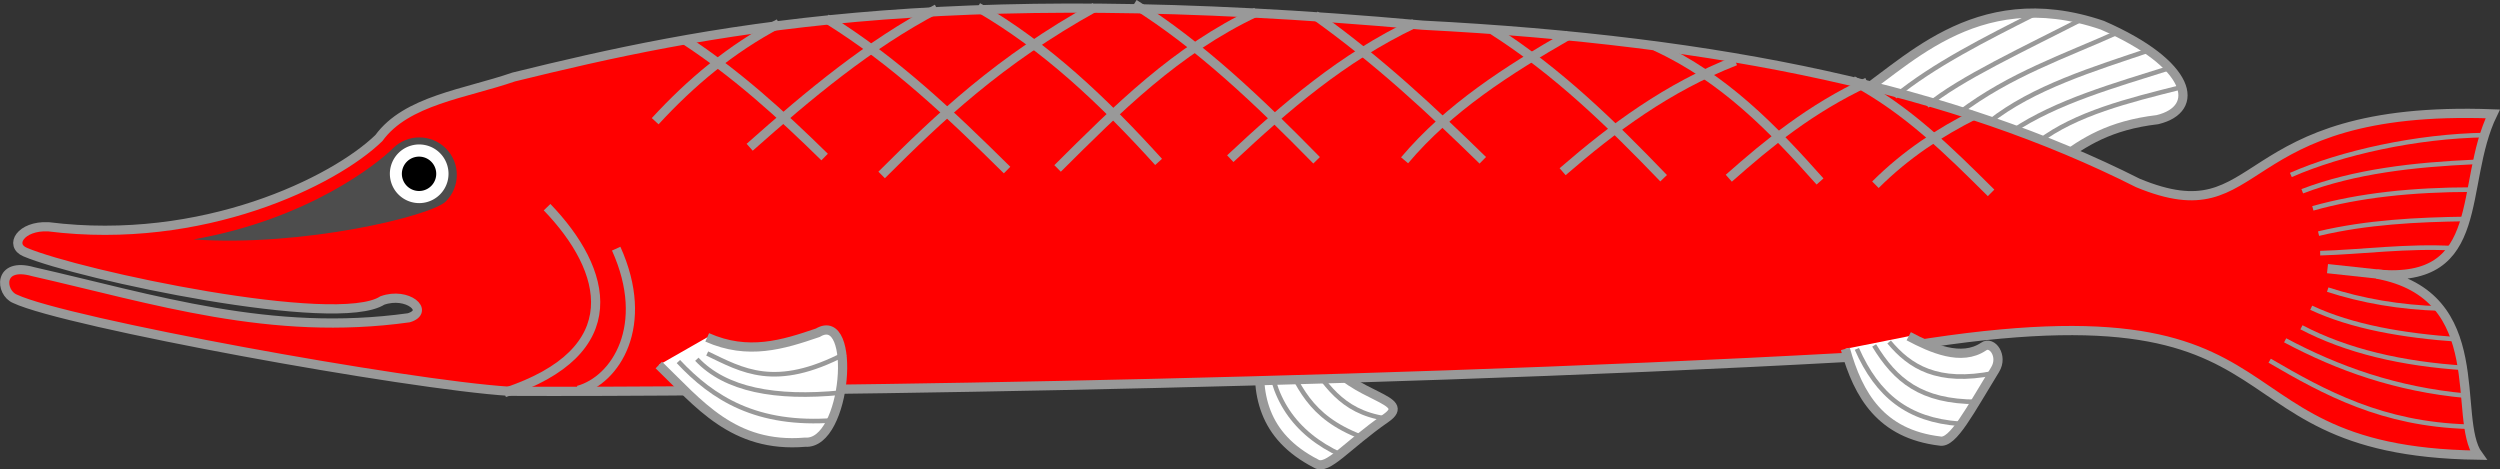
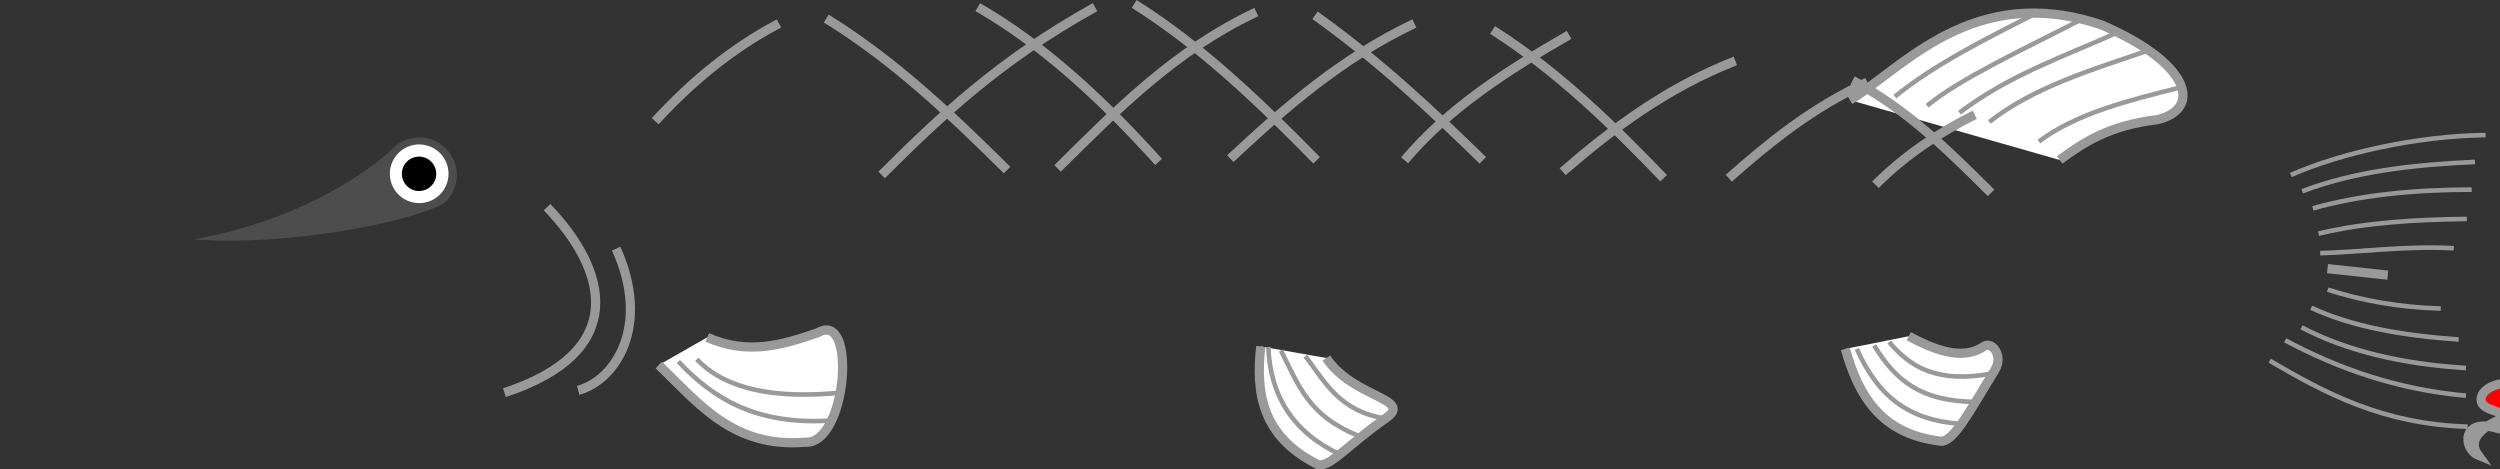
<svg xmlns="http://www.w3.org/2000/svg" id="svg20" height="101.86" width="542.542" version="1.0">
  <rect width="100%" height="100%" fill="#333333" stroke="none" />
  <desc id="desc22">Coat of Arms of Canton of Freiburg (Fribourg)</desc>
  <g transform="translate(37.747,-217.556)" style="display:inline" id="layer1" />
  <g transform="translate(37.747,-217.556)" style="display:inline" id="layer2">
    <g transform="rotate(-45,249.559,277.173)" style="display:inline" id="body">
      <g id="g4173">
        <path style="display:inline;overflow:visible;visibility:visible;fill:#ffffff;fill-opacity:1;fill-rule:evenodd;stroke:#999999;stroke-width:2;stroke-linecap:butt;stroke-linejoin:miter;stroke-miterlimit:4;stroke-dasharray:none;stroke-dashoffset:0;stroke-opacity:1;marker:none" id="path4175" d="m 380.07,372.464 c 6.417,0.983 12.946,2.304 21.213,8.839 8.38,5.094 13.771,-3.216 6.01,-22.981 -13.086,-26.591 -37.444,-23.964 -50.205,-27.224" />
        <path style="display:inline;overflow:visible;visibility:visible;fill:#ffffff;fill-opacity:1;fill-rule:evenodd;stroke:#999999;stroke-width:2;stroke-linecap:butt;stroke-linejoin:miter;stroke-miterlimit:4;stroke-dasharray:none;stroke-dashoffset:0;stroke-opacity:1;marker:none" id="path4177" d="m 228.863,278.505 c -8.005,6.342 -13.469,13.981 -9.495,26.434 0.635,2.879 7.362,1.893 17.7,3.76 7.322,1.323 -1.991,-8.175 0.085,-18.373" />
        <path style="display:inline;fill:none;stroke:#999999;stroke-width:1px;stroke-linecap:butt;stroke-linejoin:miter;stroke-opacity:1" id="path4179" d="m 224.561,307.533 c -3.956,-10.703 -1.928,-19.916 5.388,-27.812" />
        <path style="display:inline;fill:none;stroke:#999999;stroke-width:1px;stroke-linecap:butt;stroke-linejoin:miter;stroke-opacity:1" id="path4181" d="m 231.335,282.195 c -2.585,8.055 -5.992,14.346 -0.886,25.685" />
        <path style="display:inline;fill:none;stroke:#999999;stroke-width:1px;stroke-linecap:butt;stroke-linejoin:miter;stroke-opacity:1" id="path4183" d="m 234.228,286.818 c -0.971,6.988 -3.256,13.82 2.762,21.922" />
-         <path style="fill:#ff0000;fill-opacity:1;fill-rule:evenodd;stroke:#999999;stroke-width:2;stroke-linecap:butt;stroke-linejoin:miter;stroke-miterlimit:4;stroke-dasharray:none;stroke-opacity:1" id="path4185" d="M 399,482 C 354.839,436.608 406.042,429.748 317,370 232.449,294.254 138.515,202.217 106.671,170.059 91.988,153.41 49.102,91.443 45,80 c -1.337,-3.214 3.054,-8.384 6.972,-1.339 14.302,22.718 26.397,46.461 50.558,64.7 4.317,2.297 3.807,-4.244 -1.414,-6.718 -11.455,-2.495 -42.551,-50.323 -47.376,-62.225 -1.444,-3.529 3.347,-4.808 7.425,-0.354 20.734,26.671 50.88,36.928 64.347,37.123 10.017,-1.58 20.035,6.448 30.052,11.314 35.994,21.783 79.515,50.136 147.432,131.522 43.919,48.669 71.614,91.64 85.56,133.997 11.61,27.977 26.055,1.854 65.054,43.841 -16.157,5.588 -26.799,25.53 -42.363,6.819 C 425.68,459.67 400.513,472.31 399,482 Z" />
+         <path style="fill:#ff0000;fill-opacity:1;fill-rule:evenodd;stroke:#999999;stroke-width:2;stroke-linecap:butt;stroke-linejoin:miter;stroke-miterlimit:4;stroke-dasharray:none;stroke-opacity:1" id="path4185" d="M 399,482 c -1.337,-3.214 3.054,-8.384 6.972,-1.339 14.302,22.718 26.397,46.461 50.558,64.7 4.317,2.297 3.807,-4.244 -1.414,-6.718 -11.455,-2.495 -42.551,-50.323 -47.376,-62.225 -1.444,-3.529 3.347,-4.808 7.425,-0.354 20.734,26.671 50.88,36.928 64.347,37.123 10.017,-1.58 20.035,6.448 30.052,11.314 35.994,21.783 79.515,50.136 147.432,131.522 43.919,48.669 71.614,91.64 85.56,133.997 11.61,27.977 26.055,1.854 65.054,43.841 -16.157,5.588 -26.799,25.53 -42.363,6.819 C 425.68,459.67 400.513,472.31 399,482 Z" />
        <path style="display:inline;overflow:visible;visibility:visible;fill:none;stroke:#999999;stroke-width:2;stroke-linecap:butt;stroke-linejoin:miter;stroke-miterlimit:4;stroke-dasharray:none;stroke-dashoffset:0;stroke-opacity:1;marker:none" id="path4187" d="M 412.75,440.5 404.5,430.25" />
        <path style="display:inline;overflow:visible;visibility:visible;fill:none;stroke:#999999;stroke-width:1;stroke-linecap:butt;stroke-linejoin:miter;stroke-miterlimit:4;stroke-dasharray:none;stroke-dashoffset:0;stroke-opacity:1;marker:none" id="path4189" d="m 381.5,435.5 c 3.549,13.5 7.549,27 20.25,40.5" />
        <path style="display:inline;overflow:visible;visibility:visible;fill:none;stroke:#999999;stroke-width:1;stroke-linecap:butt;stroke-linejoin:miter;stroke-miterlimit:4;stroke-dasharray:none;stroke-dashoffset:0;stroke-opacity:1;marker:none" id="path4191" d="m 387,434.75 c 3.774,12.377 9.494,24.538 19.25,36.25" />
        <path style="display:inline;overflow:visible;visibility:visible;fill:none;stroke:#999999;stroke-width:1;stroke-linecap:butt;stroke-linejoin:miter;stroke-miterlimit:4;stroke-dasharray:none;stroke-dashoffset:0;stroke-opacity:1;marker:none" id="path4193" d="m 391.5,435.25 c 3.285,10.5 9.715,21 19,31.5" />
        <path style="display:inline;overflow:visible;visibility:visible;fill:none;stroke:#999999;stroke-width:1;stroke-linecap:butt;stroke-linejoin:miter;stroke-miterlimit:4;stroke-dasharray:none;stroke-dashoffset:0;stroke-opacity:1;marker:none" id="path4195" d="m 396,433.75 c 3.327,9.167 9.769,18.333 17.75,27.5" />
        <path style="display:inline;overflow:visible;visibility:visible;fill:none;stroke:#999999;stroke-width:1;stroke-linecap:butt;stroke-linejoin:miter;stroke-miterlimit:4;stroke-dasharray:none;stroke-dashoffset:0;stroke-opacity:1;marker:none" id="path4197" d="m 401.311,433.5 c 3.555,6.977 8.367,13.833 14.439,20.25" />
        <path style="display:inline;overflow:visible;visibility:visible;fill:none;stroke:#999999;stroke-width:1;stroke-linecap:butt;stroke-linejoin:miter;stroke-miterlimit:4;stroke-dasharray:none;stroke-dashoffset:0;stroke-opacity:1;marker:none" id="path4199" d="m 405.75,426.75 c 6.418,6.079 14.498,12.171 21.25,19.75" />
        <path style="display:inline;overflow:visible;visibility:visible;fill:none;stroke:#999999;stroke-width:1;stroke-linecap:butt;stroke-linejoin:miter;stroke-miterlimit:4;stroke-dasharray:none;stroke-dashoffset:0;stroke-opacity:1;marker:none" id="path4201" d="m 408.5,423.5 c 9.136,5.629 17.184,12.891 25,20.5" />
        <path style="display:inline;overflow:visible;visibility:visible;fill:none;stroke:#999999;stroke-width:1;stroke-linecap:butt;stroke-linejoin:miter;stroke-miterlimit:4;stroke-dasharray:none;stroke-dashoffset:0;stroke-opacity:1;marker:none" id="path4203" d="m 411.5,418.75 c 9.083,5.08 18.167,12.422 27.25,21.5" />
        <path style="display:inline;overflow:visible;visibility:visible;fill:none;stroke:#999999;stroke-width:1;stroke-linecap:butt;stroke-linejoin:miter;stroke-miterlimit:4;stroke-dasharray:none;stroke-dashoffset:0;stroke-opacity:1;marker:none" id="path4205" d="m 412.5,414.5 c 11.117,4.983 21.207,13.046 31,22" />
        <path style="display:inline;overflow:visible;visibility:visible;fill:none;stroke:#999999;stroke-width:1;stroke-linecap:butt;stroke-linejoin:miter;stroke-miterlimit:4;stroke-dasharray:none;stroke-dashoffset:0;stroke-opacity:1;marker:none" id="path4207" d="m 413.25,410.25 c 11.156,4.355 25.259,13.315 36,23.75" />
        <path style="display:inline;overflow:visible;visibility:visible;fill:none;stroke:#999999;stroke-width:2;stroke-linecap:butt;stroke-linejoin:miter;stroke-miterlimit:4;stroke-dasharray:none;stroke-dashoffset:0;stroke-opacity:1;marker:none" id="path4209" d="m 364.5,367 c -0.039,-12.833 -0.059,-25.667 -4,-38.5" />
-         <path style="display:inline;overflow:visible;visibility:visible;fill:none;stroke:#999999;stroke-width:2;stroke-linecap:butt;stroke-linejoin:miter;stroke-miterlimit:4;stroke-dasharray:none;stroke-dashoffset:0;stroke-opacity:1;marker:none" id="path4211" d="m 340,339 c 0.897,-15.333 1.166,-30.667 -4.5,-46" />
        <path style="display:inline;overflow:visible;visibility:visible;fill:none;stroke:#999999;stroke-width:2;stroke-linecap:butt;stroke-linejoin:miter;stroke-miterlimit:4;stroke-dasharray:none;stroke-dashoffset:0;stroke-opacity:1;marker:none" id="path4213" d="m 316.5,314.5 c 0.322,-16.333 0.126,-32.667 -3.5,-49" />
        <path style="display:inline;overflow:visible;visibility:visible;fill:none;stroke:#999999;stroke-width:2;stroke-linecap:butt;stroke-linejoin:miter;stroke-miterlimit:4;stroke-dasharray:none;stroke-dashoffset:0;stroke-opacity:1;marker:none" id="path4215" d="m 291.5,284 c -0.187,-15.51 -0.684,-31.175 -3.5,-48" />
        <path style="display:inline;overflow:visible;visibility:visible;fill:none;stroke:#999999;stroke-width:2;stroke-linecap:butt;stroke-linejoin:miter;stroke-miterlimit:4;stroke-dasharray:none;stroke-dashoffset:0;stroke-opacity:1;marker:none" id="path4217" d="m 266,258.5 c 0.178,-17.837 -0.226,-35.48 -4,-52" />
        <path style="display:inline;overflow:visible;visibility:visible;fill:none;stroke:#999999;stroke-width:2;stroke-linecap:butt;stroke-linejoin:miter;stroke-miterlimit:4;stroke-dasharray:none;stroke-dashoffset:0;stroke-opacity:1;marker:none" id="path4219" d="m 241.5,234.5 c 0.884,-17.721 0.419,-35.105 -4,-51.5" />
        <path style="display:inline;overflow:visible;visibility:visible;fill:none;stroke:#999999;stroke-width:2;stroke-linecap:butt;stroke-linejoin:miter;stroke-miterlimit:4;stroke-dasharray:none;stroke-dashoffset:0;stroke-opacity:1;marker:none" id="path4221" d="m 217,212.5 c -0.102,-17 -0.47,-34 -4.5,-51" />
-         <path style="display:inline;overflow:visible;visibility:visible;fill:none;stroke:#999999;stroke-width:2;stroke-linecap:butt;stroke-linejoin:miter;stroke-miterlimit:4;stroke-dasharray:none;stroke-dashoffset:0;stroke-opacity:1;marker:none" id="path4223" d="m 191,182.5 c -0.118,-13.167 -0.739,-26.333 -3.5,-39.5" />
        <path style="display:inline;overflow:visible;visibility:visible;fill:none;stroke:#999999;stroke-width:2;stroke-linecap:butt;stroke-linejoin:miter;stroke-miterlimit:4;stroke-dasharray:none;stroke-dashoffset:0;stroke-opacity:1;marker:none" id="path4225" d="m 170.5,151 c 11.333,-0.471 22.667,0.478 34,4" />
-         <path style="display:inline;overflow:visible;visibility:visible;fill:none;stroke:#999999;stroke-width:2;stroke-linecap:butt;stroke-linejoin:miter;stroke-miterlimit:4;stroke-dasharray:none;stroke-dashoffset:0;stroke-opacity:1;marker:none" id="path4227" d="m 181,169.5 c 17.159,1.024 34.157,2.53 50,7.5" />
        <path style="display:inline;overflow:visible;visibility:visible;fill:none;stroke:#999999;stroke-width:2;stroke-linecap:butt;stroke-linejoin:miter;stroke-miterlimit:4;stroke-dasharray:none;stroke-dashoffset:0;stroke-opacity:1;marker:none" id="path4229" d="m 197,194 c 17.653,0.024 35.613,0.433 58.5,7" />
        <path style="display:inline;overflow:visible;visibility:visible;fill:none;stroke:#999999;stroke-width:2;stroke-linecap:butt;stroke-linejoin:miter;stroke-miterlimit:4;stroke-dasharray:none;stroke-dashoffset:0;stroke-opacity:1;marker:none" id="path4231" d="m 225,220 c 18.167,0.055 36.333,-0.046 54.5,6.5" />
        <path style="display:inline;overflow:visible;visibility:visible;fill:none;stroke:#999999;stroke-width:2;stroke-linecap:butt;stroke-linejoin:miter;stroke-miterlimit:4;stroke-dasharray:none;stroke-dashoffset:0;stroke-opacity:1;marker:none" id="path4233" d="m 253,245 c 16.333,0.545 32.667,1.697 49,7.5" />
        <path style="display:inline;overflow:visible;visibility:visible;fill:none;stroke:#999999;stroke-width:2;stroke-linecap:butt;stroke-linejoin:miter;stroke-miterlimit:4;stroke-dasharray:none;stroke-dashoffset:0;stroke-opacity:1;marker:none" id="path4235" d="m 279.5,272 c 14.833,-1.26 29.667,1.991 44.5,6" />
        <path style="display:inline;overflow:visible;visibility:visible;fill:none;stroke:#999999;stroke-width:2;stroke-linecap:butt;stroke-linejoin:miter;stroke-miterlimit:4;stroke-dasharray:none;stroke-dashoffset:0;stroke-opacity:1;marker:none" id="path4237" d="m 302,298 c 14.5,1.038 29,3.172 43.5,9.5" />
        <path style="display:inline;overflow:visible;visibility:visible;fill:none;stroke:#999999;stroke-width:2;stroke-linecap:butt;stroke-linejoin:miter;stroke-miterlimit:4;stroke-dasharray:none;stroke-dashoffset:0;stroke-opacity:1;marker:none" id="path4239" d="m 326.5,324.5 c 11.518,0.721 23.169,1.84 36,6.5" />
        <path style="display:inline;overflow:visible;visibility:visible;fill:none;stroke:#999999;stroke-width:2;stroke-linecap:butt;stroke-linejoin:miter;stroke-miterlimit:4;stroke-dasharray:none;stroke-dashoffset:0;stroke-opacity:1;marker:none" id="path4241" d="m 348,348 c 9.406,0.021 17.924,1.819 26,4.5" />
        <path style="display:inline;overflow:visible;visibility:visible;fill:none;stroke:#999999;stroke-width:2;stroke-linecap:butt;stroke-linejoin:miter;stroke-miterlimit:4;stroke-dasharray:none;stroke-dashoffset:0;stroke-opacity:1;marker:none" id="path4243" d="m 140.714,147.604 c -0.339,18.993 -9.521,34.812 -35.002,21.92" />
        <path style="display:inline;overflow:visible;visibility:visible;fill:none;stroke:#999999;stroke-width:2;stroke-linecap:butt;stroke-linejoin:miter;stroke-miterlimit:4;stroke-dasharray:none;stroke-dashoffset:0;stroke-opacity:1;marker:none" id="path4245" d="m 144.957,164.575 c -6.492,17.185 -20.283,20.073 -27.577,15.91" />
        <path style="display:inline;overflow:visible;visibility:visible;fill:#ffffff;fill-opacity:1;fill-rule:evenodd;stroke:#999999;stroke-width:2;stroke-linecap:butt;stroke-linejoin:miter;stroke-miterlimit:4;stroke-dasharray:none;stroke-dashoffset:0;stroke-opacity:1;marker:none" id="path4247" d="m 318.198,368.575 c -5.173,9.168 -7.569,18.534 0.354,28.638 1.57,2.449 9.316,-0.069 19.445,-2.475 3.363,-0.799 3.996,-4.956 1.768,-5.303 -5.695,-1.087 -8.26,-7.696 -9.899,-13.081" />
        <path style="fill:none;stroke:#999999;stroke-width:1px;stroke-linecap:butt;stroke-linejoin:miter;stroke-opacity:1" id="path4249" d="m 324.208,397.566 c -7.305,-8.466 -8.251,-16.872 -4.243,-27.224" />
        <path style="fill:none;stroke:#999999;stroke-width:1px;stroke-linecap:butt;stroke-linejoin:miter;stroke-opacity:1" id="path4251" d="m 323.148,372.464 c -2.084,8.603 -1.507,15.792 7.071,24.395" />
        <path style="fill:none;stroke:#999999;stroke-width:1px;stroke-linecap:butt;stroke-linejoin:miter;stroke-opacity:1" id="path4253" d="m 325.976,374.232 c -0.614,6.953 0.861,13.906 11.314,20.86" />
        <path style="display:inline;overflow:visible;visibility:visible;fill:#ffffff;fill-opacity:1;fill-rule:evenodd;stroke:#999999;stroke-width:2;stroke-linecap:butt;stroke-linejoin:miter;stroke-miterlimit:4;stroke-dasharray:none;stroke-dashoffset:0;stroke-opacity:1;marker:none" id="path4255" d="m 133.643,188.97 c 0.229,11.94 -1.379,24.163 10.607,34.295 5.966,6.888 28.458,-12.416 18.738,-14.849 -7.167,-3.509 -14.204,-7.215 -17.678,-16.263" />
-         <path style="fill:none;stroke:#999999;stroke-width:1px;stroke-linecap:butt;stroke-linejoin:miter;stroke-opacity:1" id="path4257" d="m 142.836,194.627 c 2.818,7.922 4.69,16.033 21.213,21.213" />
        <path style="fill:none;stroke:#999999;stroke-width:1px;stroke-linecap:butt;stroke-linejoin:miter;stroke-opacity:1" id="path4259" d="m 140.361,193.92 c -0.267,9.075 5.929,18.149 16.971,27.224" />
        <path style="fill:none;stroke:#999999;stroke-width:1px;stroke-linecap:butt;stroke-linejoin:miter;stroke-opacity:1" id="path4261" d="m 137.179,191.445 c -0.344,10.96 2.098,21.92 14.849,32.88" />
        <path style="fill:none;stroke:#999999;stroke-width:1px;stroke-linecap:butt;stroke-linejoin:miter;stroke-opacity:1" id="path4263" d="m 398.808,346.301 c -11.739,-3.868 -23.476,-7.732 -34.295,-8.839" />
        <path style="fill:none;stroke:#999999;stroke-width:1px;stroke-linecap:butt;stroke-linejoin:miter;stroke-opacity:1" id="path4265" d="m 405.526,354.433 c -13.45,-4.301 -28.433,-9.83 -37.477,-10.607" />
        <path style="fill:none;stroke:#999999;stroke-width:1px;stroke-linecap:butt;stroke-linejoin:miter;stroke-opacity:1" id="path4267" d="m 408.708,361.858 c -11.917,-4.517 -23.108,-10.122 -36.77,-12.021" />
        <path style="fill:none;stroke:#999999;stroke-width:1px;stroke-linecap:butt;stroke-linejoin:miter;stroke-opacity:1" id="path4269" d="M 411.183,369.636 C 399.162,363.677 387.141,357.255 375.12,355.847" />
-         <path style="fill:none;stroke:#999999;stroke-width:1px;stroke-linecap:butt;stroke-linejoin:miter;stroke-opacity:1" id="path4271" d="M 411.183,375.293 C 399.869,369.415 388.555,363.048 377.241,360.797" />
        <path style="fill:none;stroke:#999999;stroke-width:1px;stroke-linecap:butt;stroke-linejoin:miter;stroke-opacity:1" id="path4273" d="m 409.768,379.889 c -10.017,-5.998 -20.035,-12.035 -30.052,-13.435" />
        <path style="display:inline;overflow:visible;visibility:visible;fill:#4d4d4d;fill-opacity:1;fill-rule:evenodd;stroke:none;stroke-width:2;marker:none" id="path4275" transform="matrix(1.278,0,0,1.278,-35.689,10.775)" d="m 132.936,87.854 c 0,3.513 -2.851,6.364 -6.364,6.364 -3.513,0 -22.689,-11.705 -34.863,-25.733 16.325,11.429 31.351,13.005 34.863,13.005 3.482,0 6.316,2.795 6.363,6.277" />
        <path style="display:inline;overflow:visible;visibility:visible;fill:#ffffff;fill-opacity:1;fill-rule:evenodd;stroke:none;stroke-width:2;marker:none" id="path4277" transform="translate(-0.354,35.002)" d="m 132.936,87.854 a 6.364,6.364 0 1 1 -6e-4,-0.087" />
        <path style="display:inline;overflow:visible;visibility:visible;fill:#000000;fill-opacity:1;fill-rule:evenodd;stroke:none;stroke-width:2;marker:none" id="path4279" transform="matrix(0.586,0,0,0.586,52.021,71.355)" d="m 132.936,87.854 a 6.364,6.364 0 1 1 -6e-4,-0.087" />
      </g>
    </g>
  </g>
</svg>